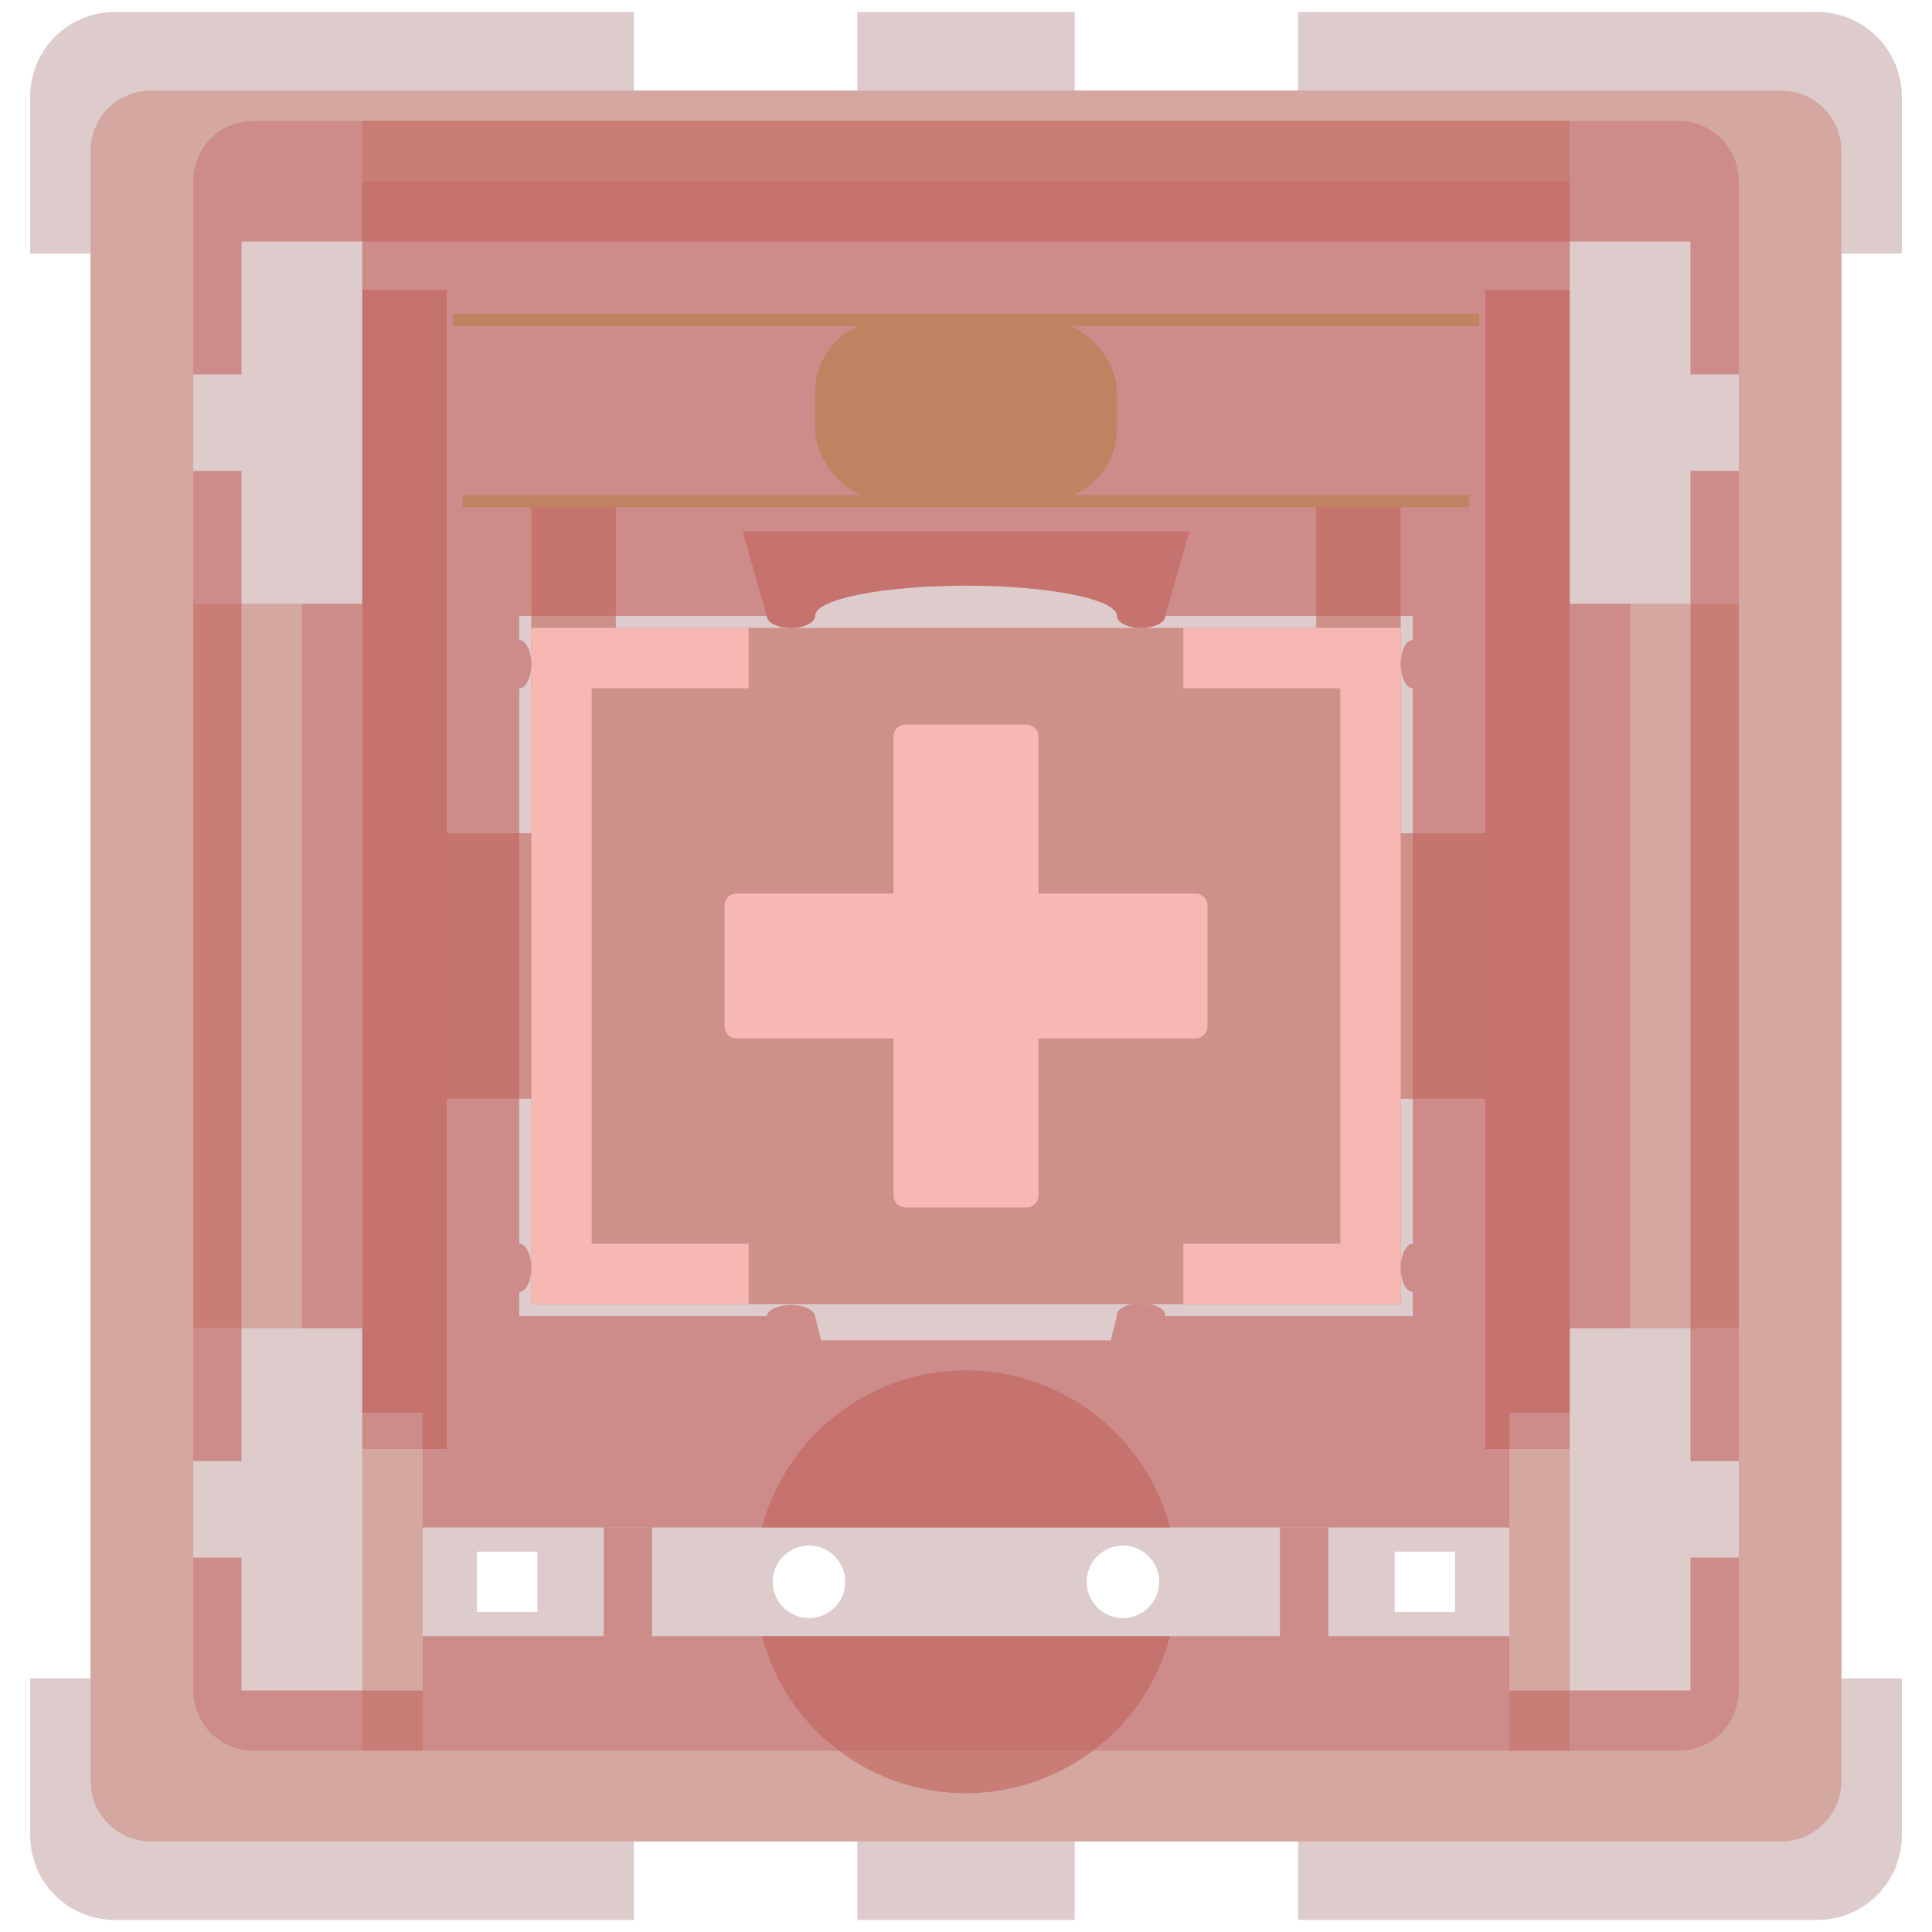
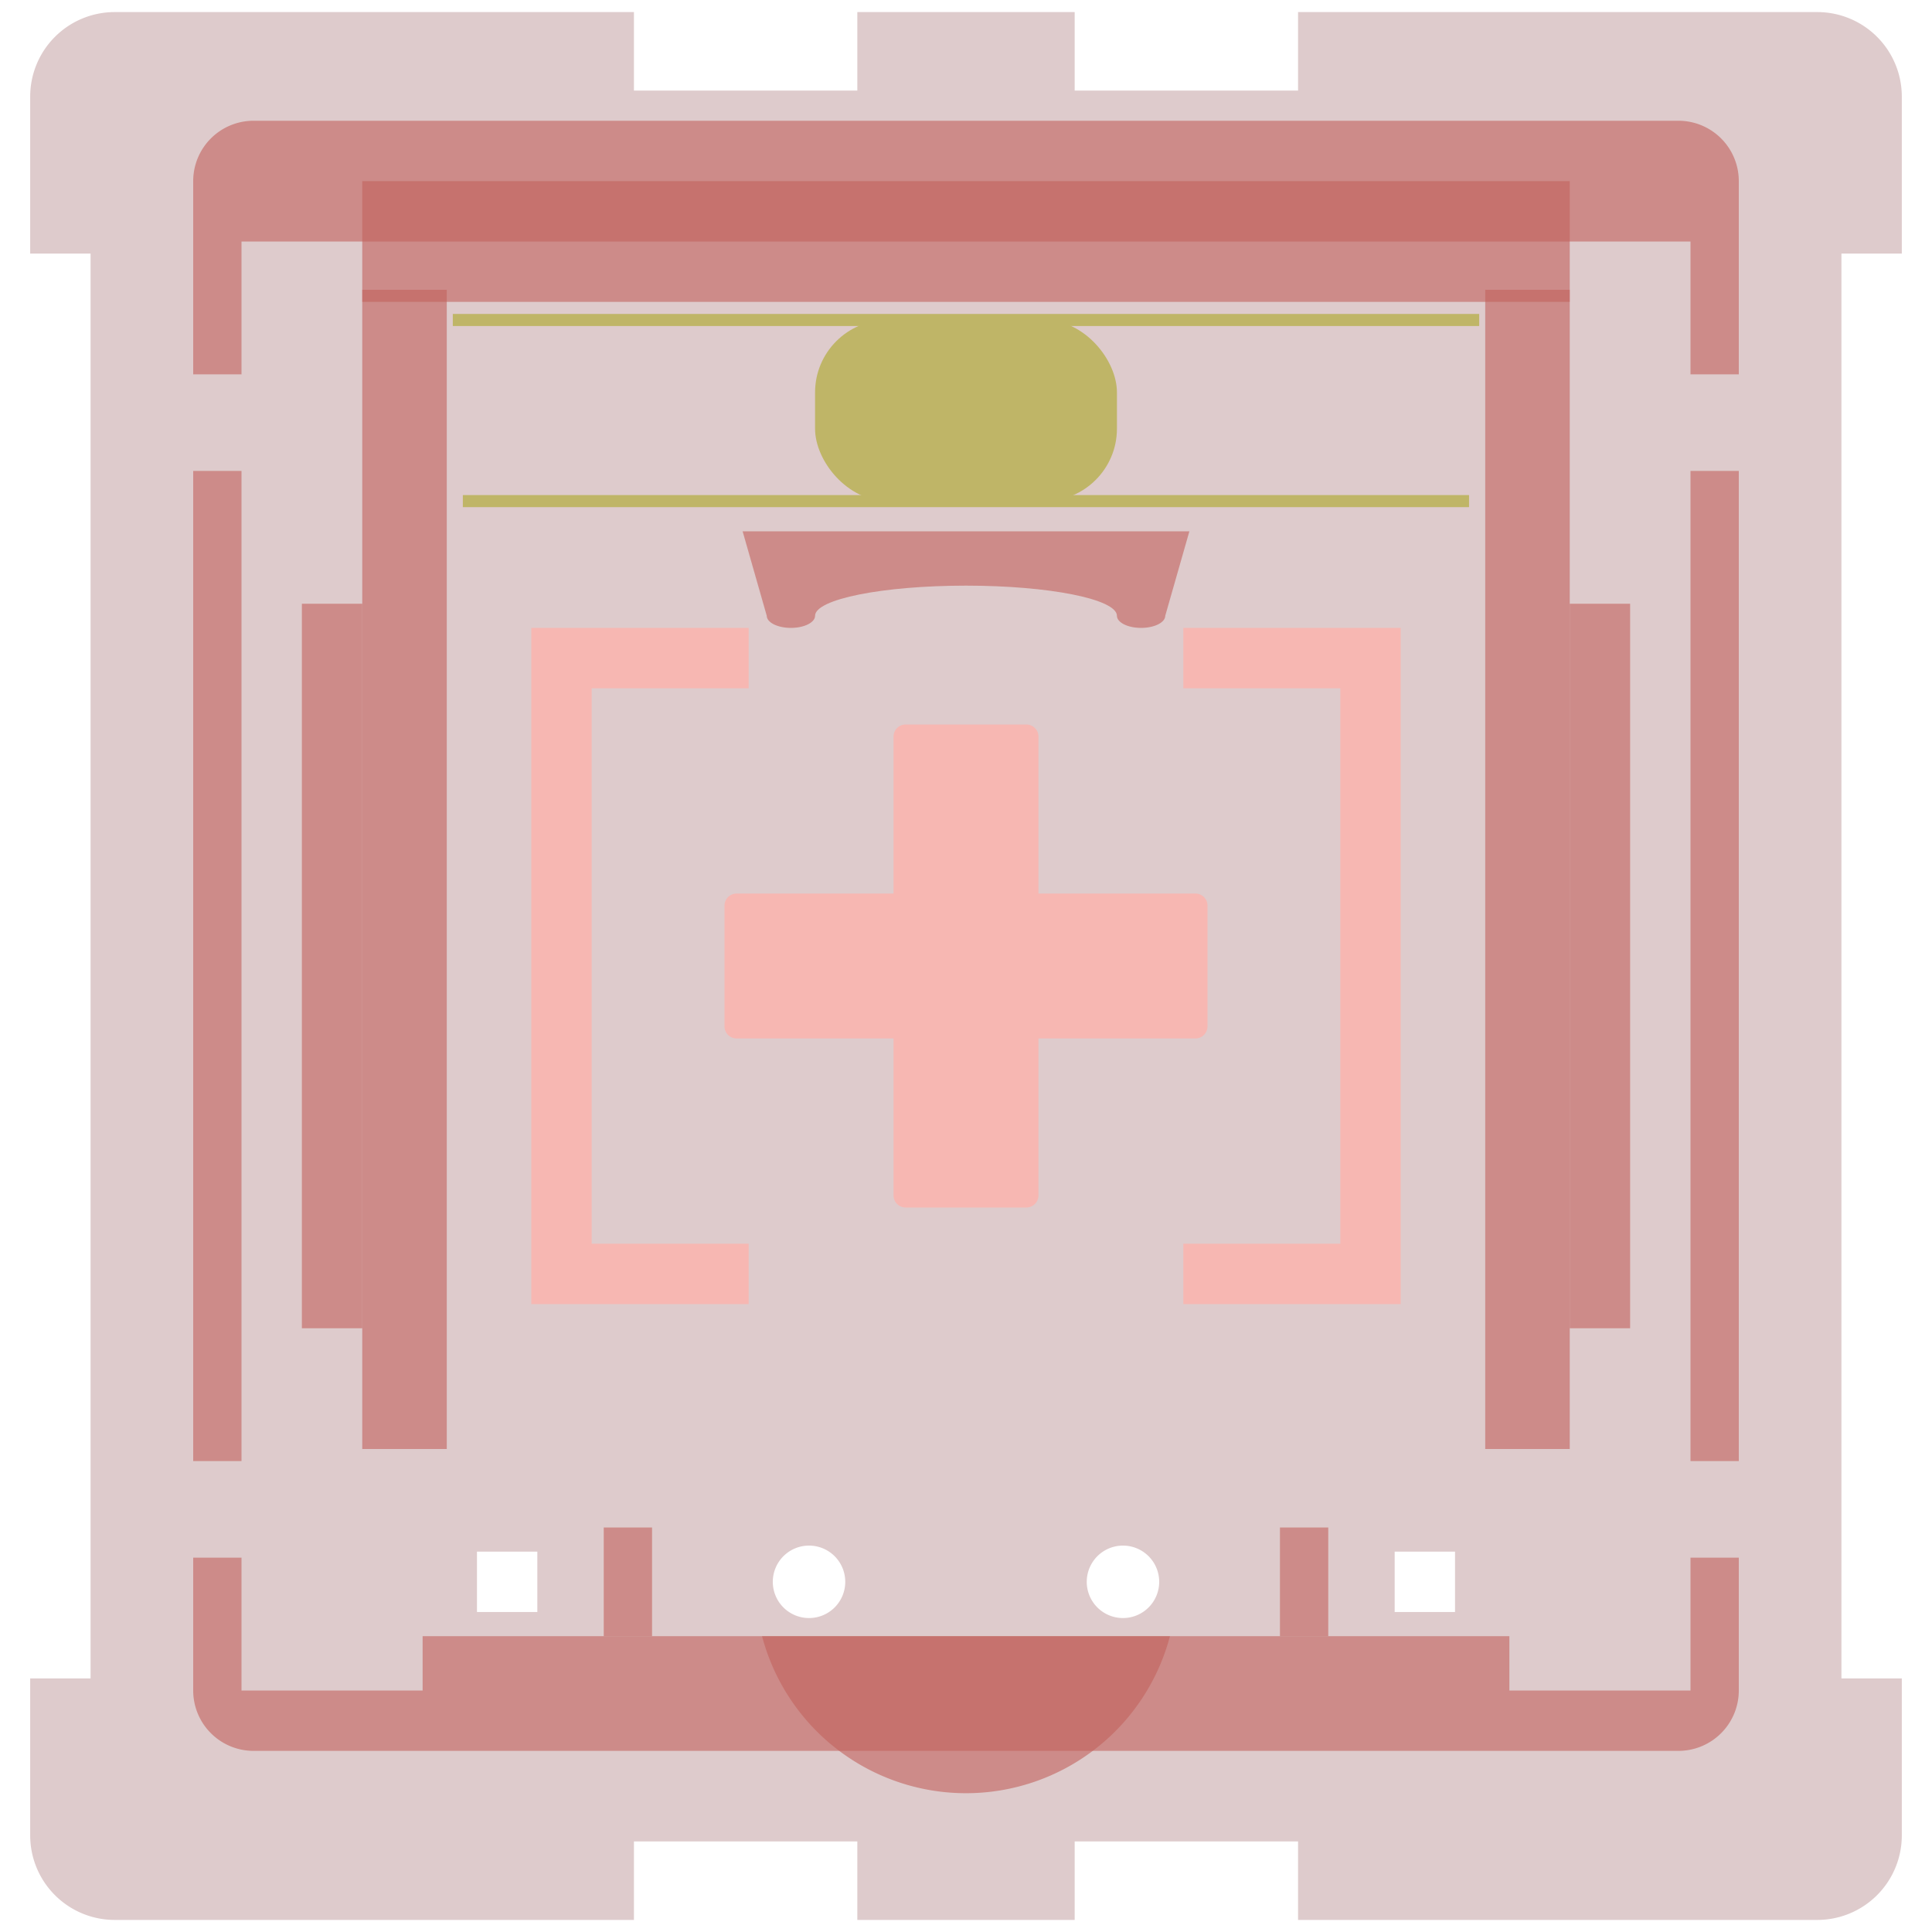
<svg xmlns="http://www.w3.org/2000/svg" id="Switches" viewBox="0 0 160 160">
  <defs>
    <style>.cls-1{fill:#d6d6ca;opacity:0.01;}.cls-2{fill:#decbcc;}.cls-3{fill:#bfb567;}.cls-4{fill:#ce918a;}.cls-5{fill:#f7b7b2;}.cls-6{fill:#d5a7a1;}.cls-7{opacity:0.6;}.cls-8{fill:#c1615b;}</style>
  </defs>
  <rect class="cls-1" width="160" height="160" />
  <g id="Gateron_Box_Ink_Pink" data-name="Gateron Box Ink Pink">
    <path class="cls-2" d="M179.5,171a7,7,0,0,0-7,7v13h5V309h-5v13a7,7,0,0,0,7,7h43v-6.5H241V329h18v-6.5h18.5V329h43a7,7,0,0,0,7-7V309h-5V191h5V178a7,7,0,0,0-7-7h-43v6.5H259V171H241v6.5H222.5V171Zm35,127.5v5h-5v-5ZM237,304a3,3,0,1,1,3-3A3,3,0,0,1,237,304Zm26,0a3,3,0,1,1,3-3A3,3,0,0,1,263,304Zm22.5-.5v-5h5v5Z" transform="translate(-170 -170)" />
    <g id="Leaf">
      <rect class="cls-3" x="67.5" y="26.5" width="25" height="15" rx="6" />
      <rect class="cls-3" x="37.5" y="26" width="85" height="1" />
      <rect class="cls-3" x="38.33" y="41" width="83.33" height="1" />
    </g>
-     <polygon class="cls-4" points="116 69 116 52 116 42 109 42 109 52 51 52 51 42 44 42 44 52 44 69 37 69 37 91 44 91 44 108 116 108 116 91 123 91 123 69 116 69" />
    <polygon class="cls-5" points="44 52 44 108 49 108 62 108 62 103 49 103 49 57 62 57 62 52 49 52 44 52" />
    <polygon class="cls-5" points="111 52 98 52 98 57 111 57 111 103 98 103 98 108 111 108 116 108 116 52 111 52" />
    <g id="Stem_Plus" data-name="Stem Plus">
      <path class="cls-5" d="M269,244H256V231a1,1,0,0,0-1-1H245a1,1,0,0,0-1,1v13H231a1,1,0,0,0-1,1v10a1,1,0,0,0,1,1h13v13a1,1,0,0,0,1,1h10a1,1,0,0,0,1-1V256h13a1,1,0,0,0,1-1V245A1,1,0,0,0,269,244Z" transform="translate(-170 -170)" />
    </g>
-     <path class="cls-6" d="M317.5,177.5h-135a5,5,0,0,0-5,5v135a5,5,0,0,0,5,5h135a5,5,0,0,0,5-5v-135A5,5,0,0,0,317.5,177.5ZM314,220h-9v60h9v30a5,5,0,0,1-5,5h-9V290h-5v25H205V290h-5v25h-9a5,5,0,0,1-5-5V280h9V220h-9V185a5,5,0,0,1,5-5h9v5H300v-5h9a5,5,0,0,1,5,5Z" transform="translate(-170 -170)" />
    <g class="cls-7">
-       <path class="cls-8" d="M266.89,296.5a17.47,17.47,0,0,0-33.78,0Z" transform="translate(-170 -170)" />
+       <path class="cls-8" d="M266.89,296.5Z" transform="translate(-170 -170)" />
      <path class="cls-8" d="M233.11,305.5a17.47,17.47,0,0,0,33.78,0Z" transform="translate(-170 -170)" />
    </g>
    <g class="cls-7">
      <rect class="cls-8" x="106" y="126.5" width="4" height="9" />
      <rect class="cls-8" x="50" y="126.5" width="4" height="9" />
    </g>
    <g id="Gradients" class="cls-7">
      <rect class="cls-8" x="30" y="15" width="100" height="10" />
      <rect class="cls-8" x="25" y="50" width="5" height="60" />
      <rect class="cls-8" x="130" y="50" width="5" height="60" />
    </g>
    <g class="cls-7">
      <g id="Bottom_Layer" data-name="Bottom Layer">
        <polygon class="cls-8" points="20 110 20 50 20 39 16 39 16 121 20 121 20 110" />
-         <rect class="cls-8" x="35" y="117" width="90" height="9.5" />
        <path class="cls-8" d="M310,310H295v-4.5H205V310H190V299h-4v11a5,5,0,0,0,5,5H309a5,5,0,0,0,5-5V299h-4Z" transform="translate(-170 -170)" />
        <polygon class="cls-8" points="140 50 140 110 140 121 144 121 144 39 140 39 140 50" />
        <path class="cls-8" d="M309,180H191a5,5,0,0,0-5,5v16h4V190H310v11h4V185A5,5,0,0,0,309,180Z" transform="translate(-170 -170)" />
      </g>
-       <path class="cls-8" d="M200,195v92H300V195Zm87,28c-.55,0-1,.9-1,2s.45,2,1,2v46c-.55,0-1,.9-1,2s.45,2,1,2v2H266.49s0-.05,0-.07c0-.42-.52-.78-1.26-.93h-1.48c-.74.15-1.26.51-1.26.93,0,0,0,.05,0,.07h0l-.5,2H238l-.5-2h0c-.08-.52-.94-.93-2-.93s-1.91.41-2,.93H213v-2c.55,0,1-.9,1-2s-.45-2-1-2V227c.55,0,1-.9,1-2s-.45-2-1-2v-2h20.5c0,.55.9,1,2,1s2-.45,2-1c0-1.38,5.6-2.5,12.5-2.5s12.5,1.12,12.5,2.5c0,.55.9,1,2,1s2-.45,2-1H287Z" transform="translate(-170 -170)" />
    </g>
    <g class="cls-7">
      <rect class="cls-8" x="30" y="24" width="7" height="96" />
      <rect class="cls-8" x="123" y="24" width="7" height="96" />
    </g>
    <g class="cls-7">
      <path class="cls-8" d="M231.5,214l2,7c0,.55.9,1,2,1s2-.45,2-1c0-1.38,5.6-2.5,12.5-2.5s12.5,1.12,12.5,2.5c0,.55.9,1,2,1s2-.45,2-1l2-7Z" transform="translate(-170 -170)" />
    </g>
  </g>
</svg>